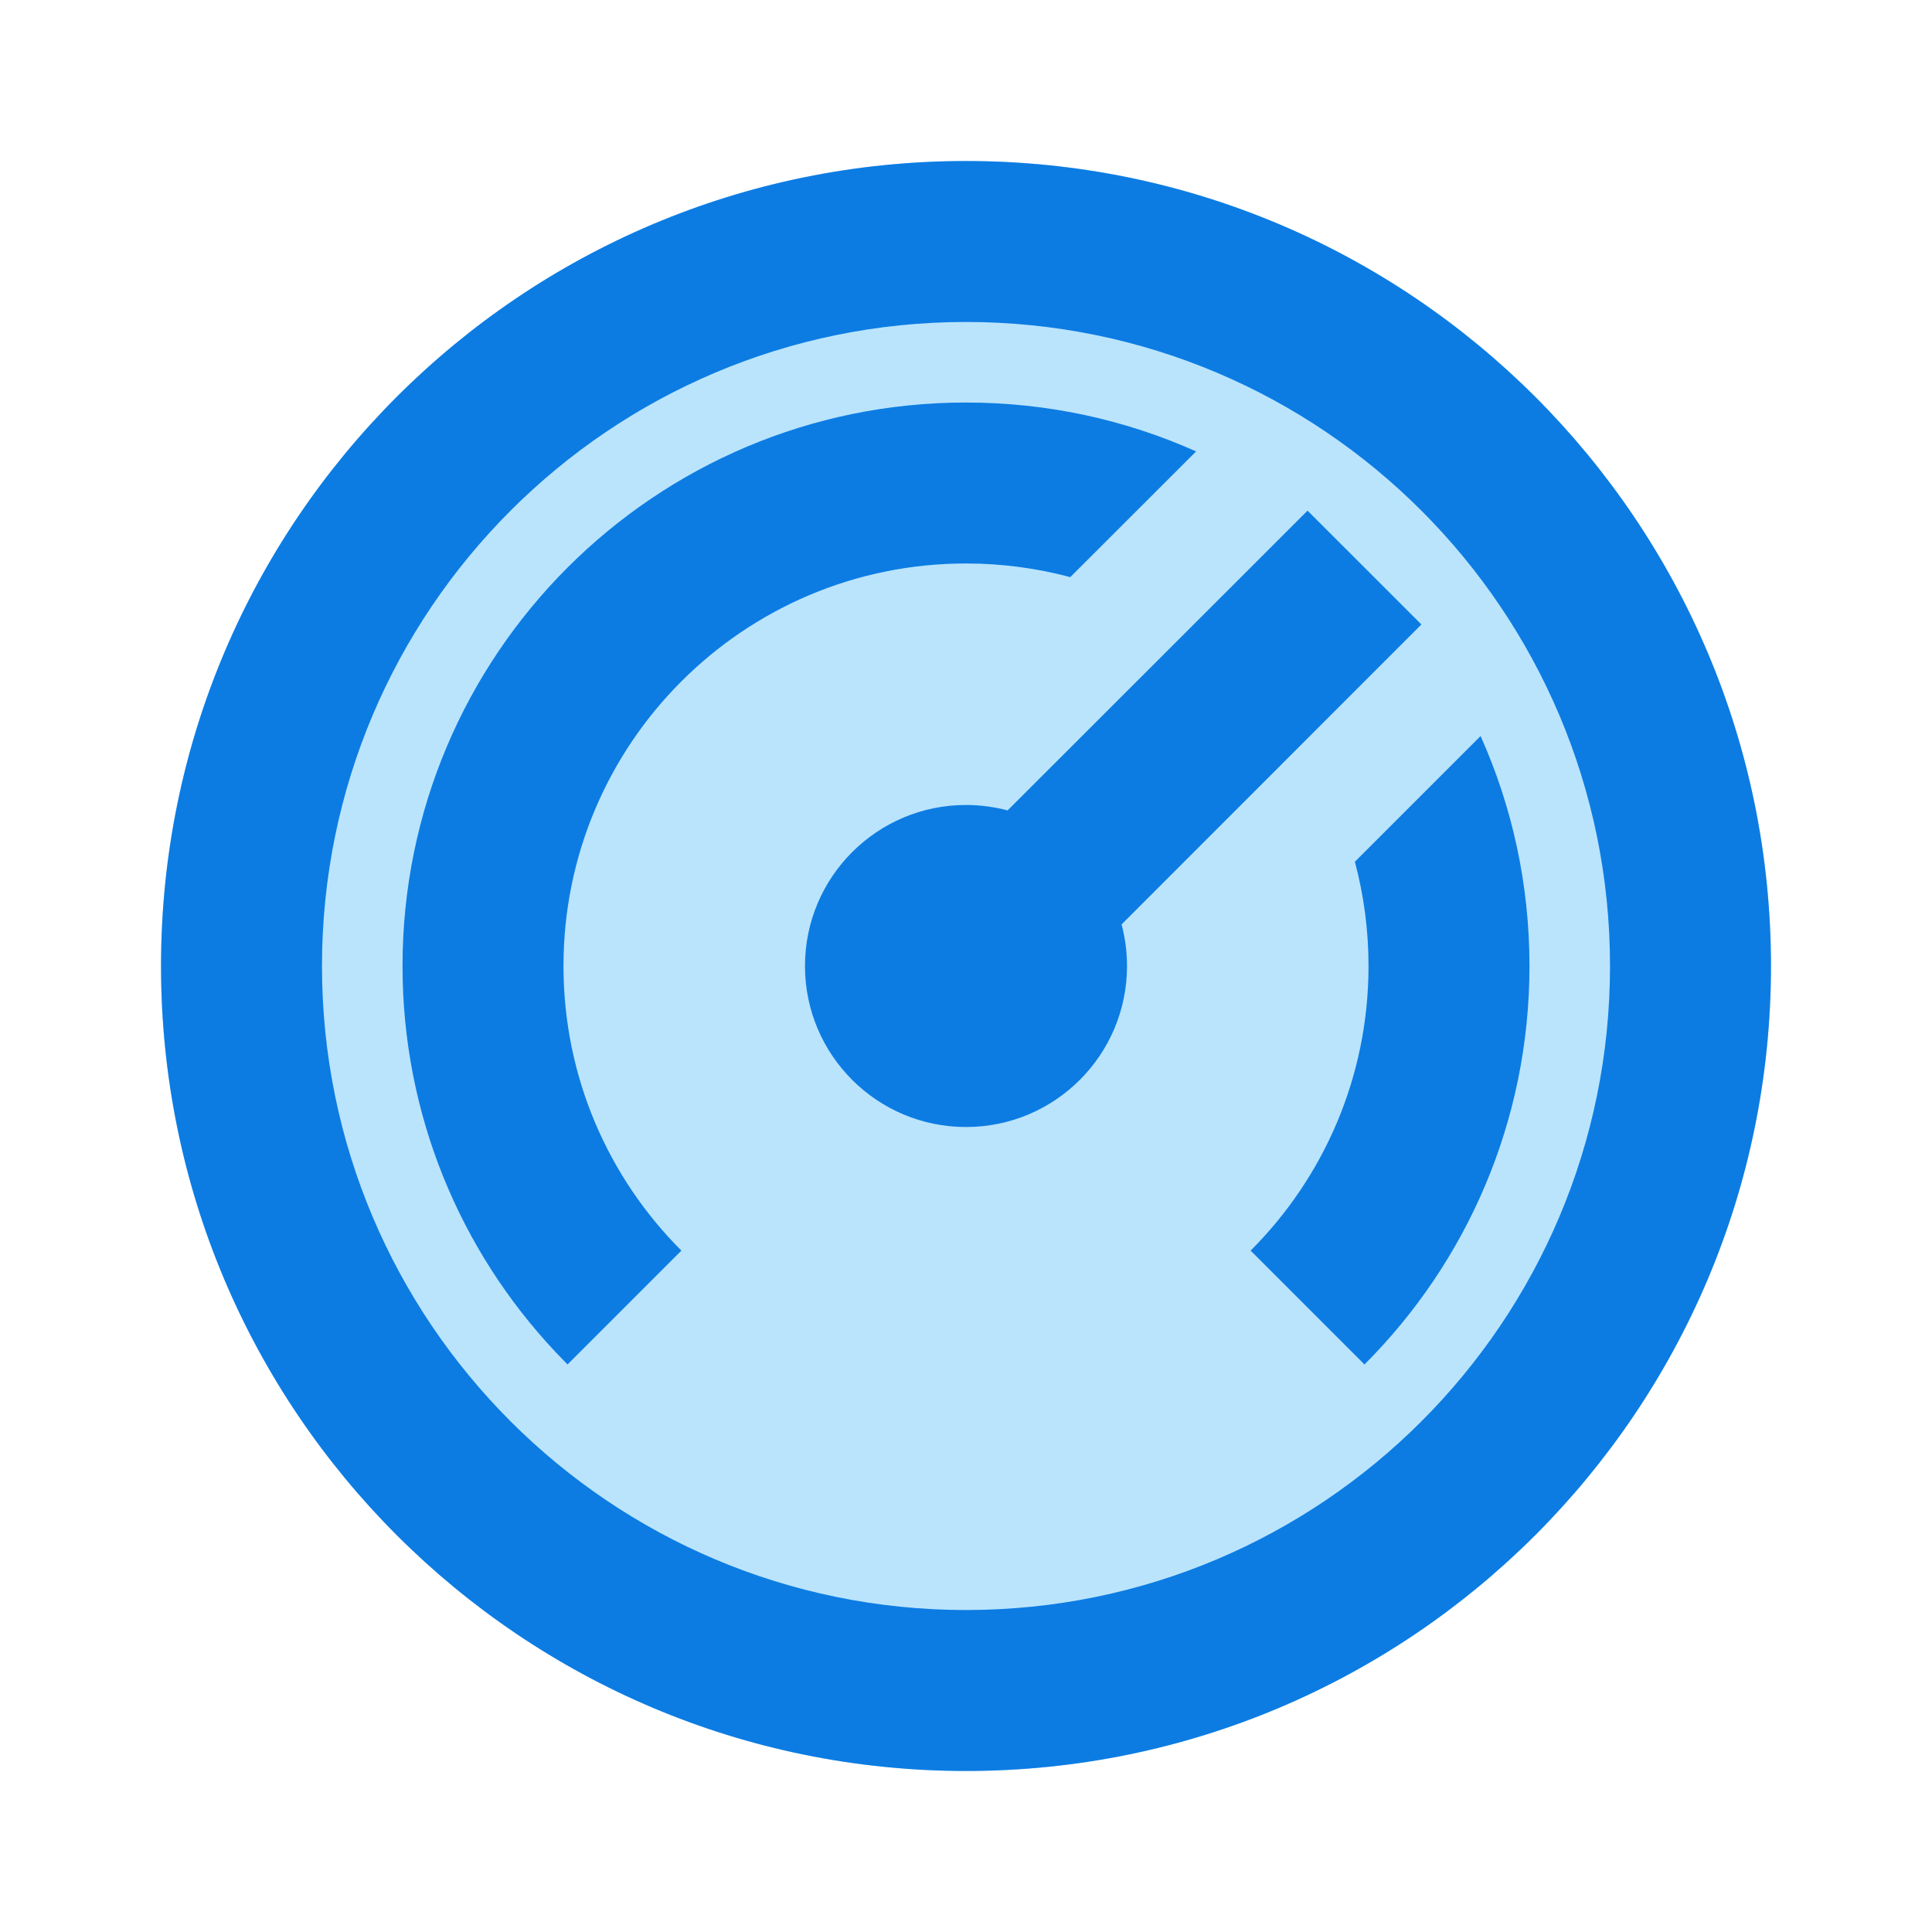
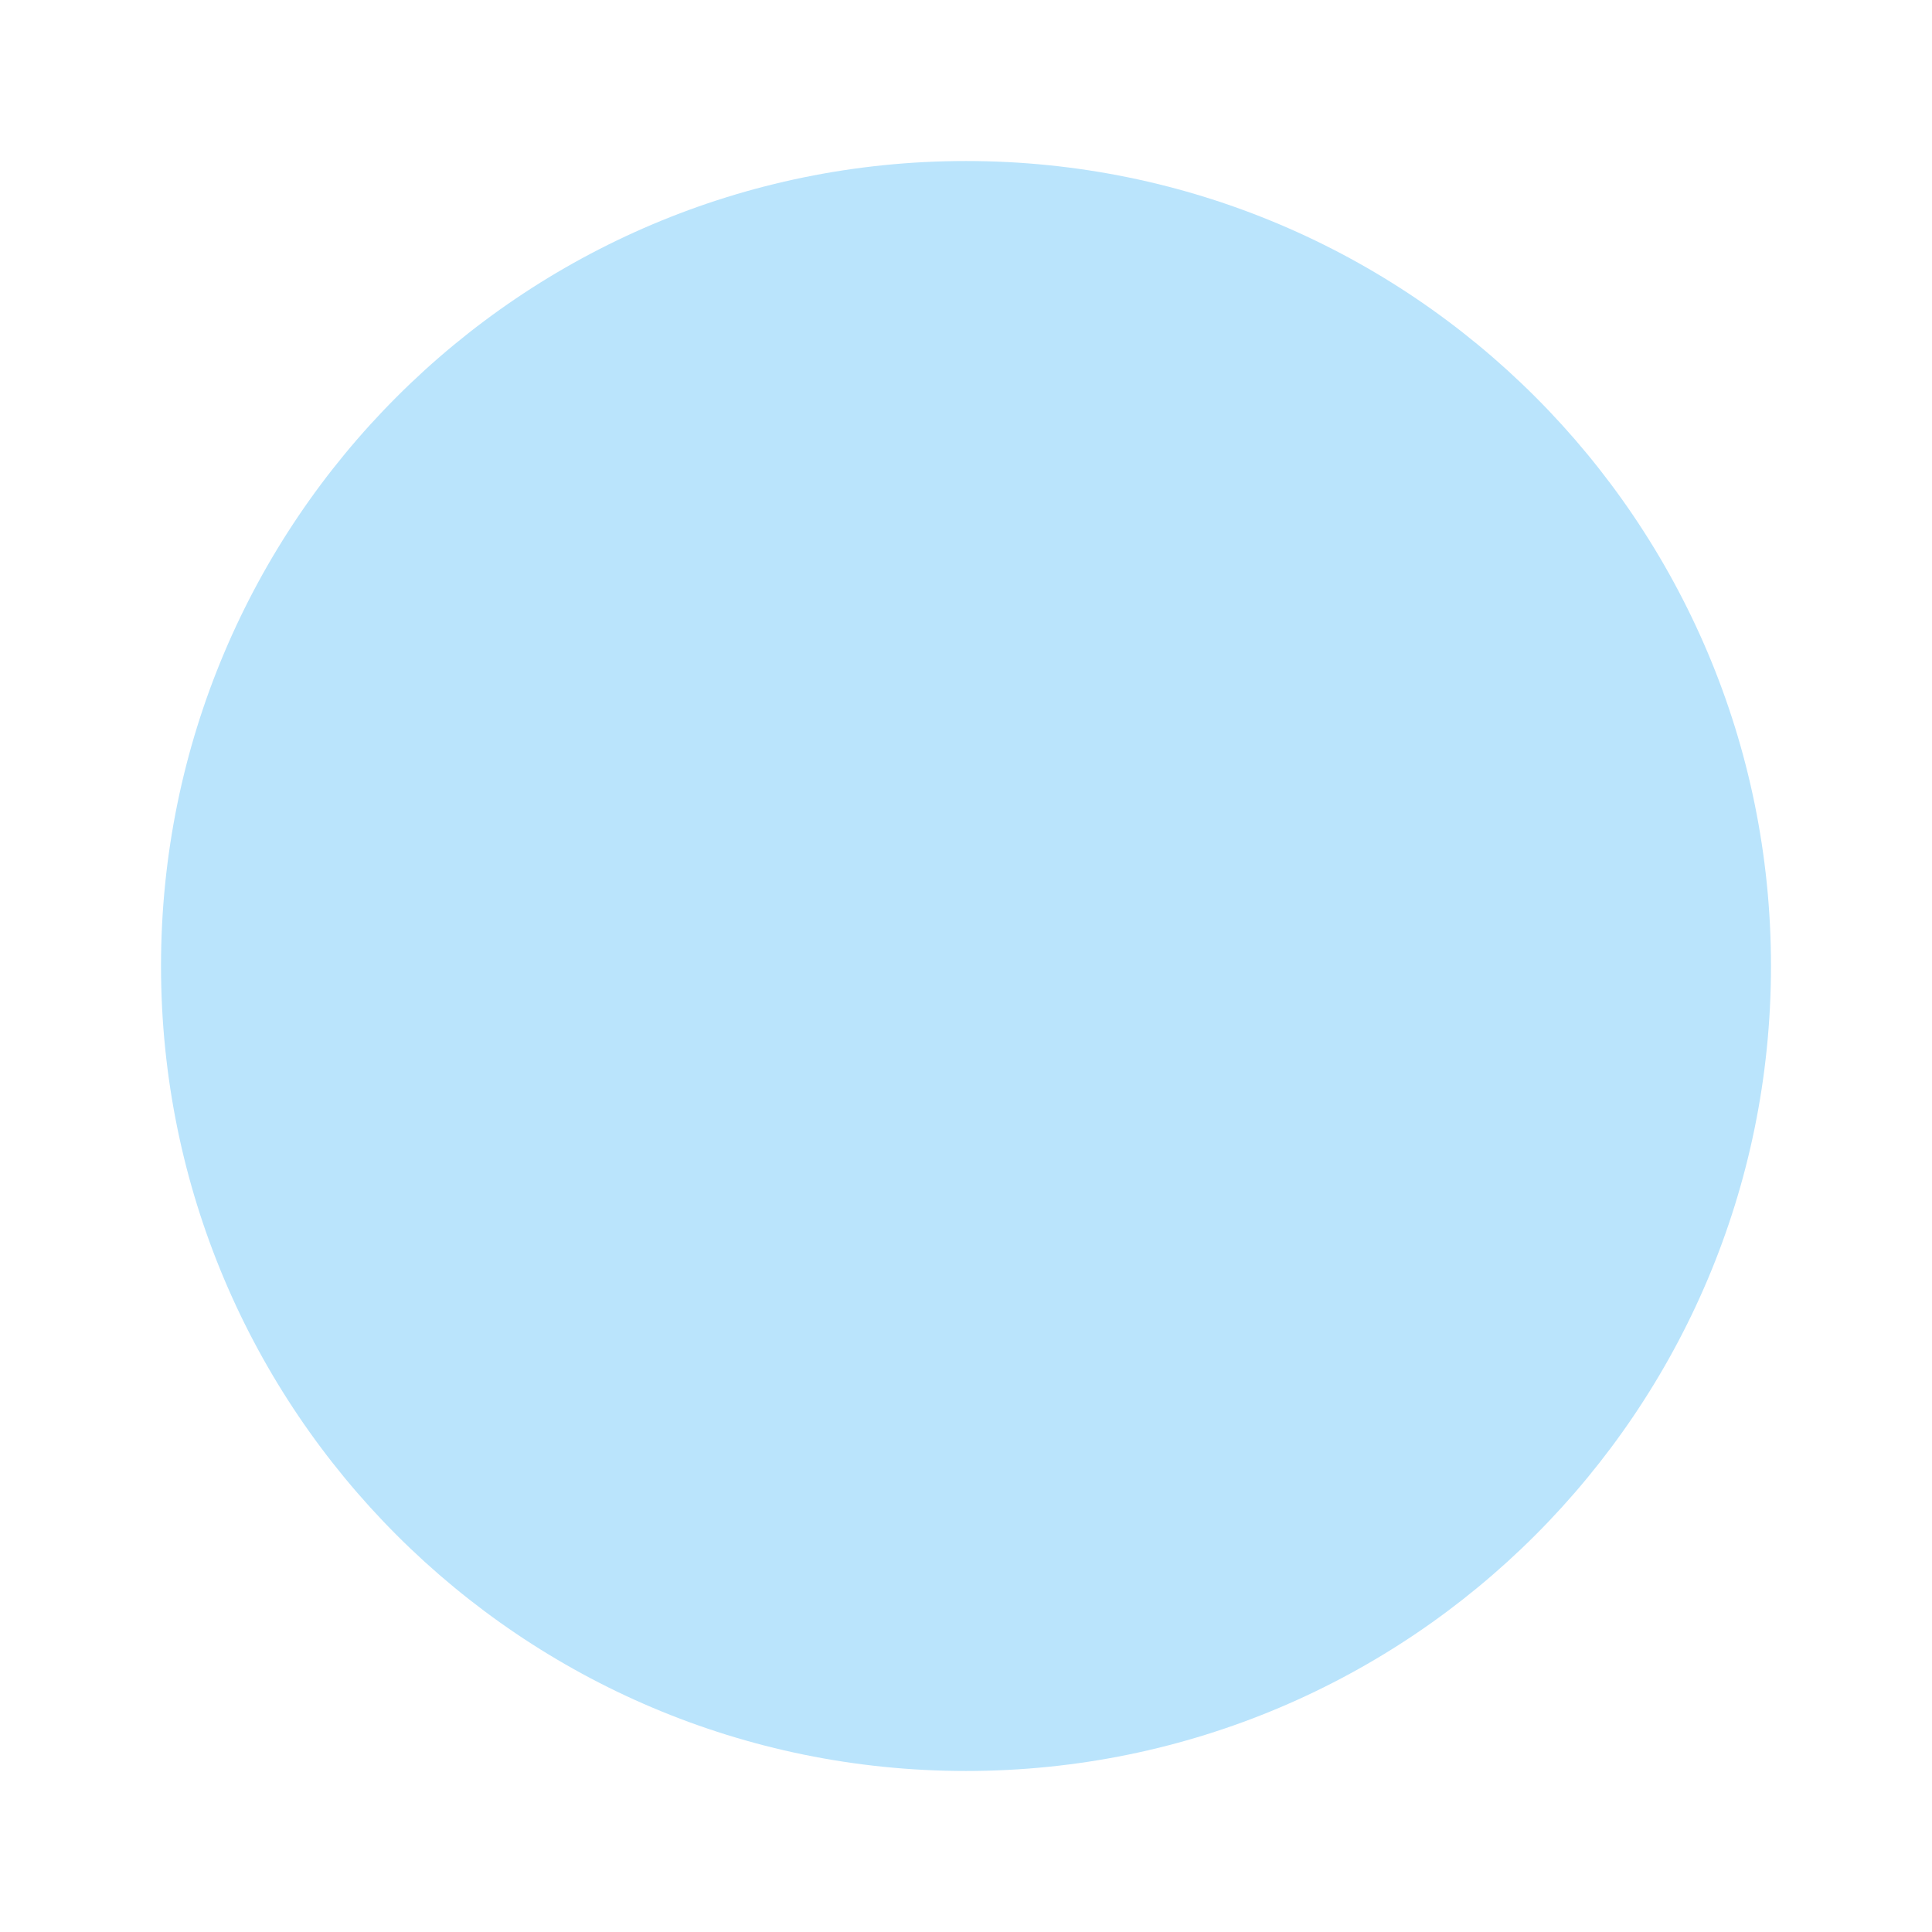
<svg xmlns="http://www.w3.org/2000/svg" width="32" height="32" viewBox="0 0 32 32" fill="none">
  <path d="M16 2.667C23.364 2.667 29.333 8.636 29.333 16C29.333 23.364 23.364 29.333 16 29.333C8.636 29.333 2.667 23.364 2.667 16C2.667 8.636 8.636 2.667 16 2.667Z" fill="#BAE4FC" />
-   <path d="M16 2.667C23.364 2.667 29.333 8.636 29.333 16C29.333 23.364 23.364 29.333 16 29.333C8.636 29.333 2.667 23.364 2.667 16C2.667 8.636 8.636 2.667 16 2.667ZM16 5.333C10.109 5.333 5.333 10.109 5.333 16C5.333 21.891 10.109 26.667 16 26.667C21.891 26.667 26.667 21.891 26.667 16C26.667 10.109 21.891 5.333 16 5.333Z" fill="#0C7CE3" />
-   <path d="M16 6.667C17.357 6.667 18.647 6.956 19.811 7.477L17.727 9.559C17.176 9.412 16.597 9.333 16 9.333C12.318 9.333 9.333 12.318 9.333 16C9.333 17.841 10.079 19.508 11.286 20.714L9.4 22.6L9.193 22.385C7.626 20.716 6.667 18.47 6.667 16C6.667 10.845 10.845 6.667 16 6.667ZM24.523 12.191C25.044 13.354 25.333 14.643 25.333 16C25.333 18.577 24.289 20.911 22.6 22.6L20.714 20.714C21.921 19.508 22.667 17.841 22.667 16C22.667 15.403 22.588 14.824 22.441 14.273L24.523 12.191Z" fill="#0C7CE3" />
-   <path d="M21.657 8.458L23.543 10.343L18.577 15.311C18.635 15.53 18.667 15.762 18.667 16C18.667 17.473 17.473 18.667 16 18.667C14.527 18.667 13.333 17.473 13.333 16C13.333 14.527 14.527 13.333 16 13.333C16.238 13.333 16.47 13.365 16.689 13.423L21.657 8.458Z" fill="#0C7CE3" />
</svg>